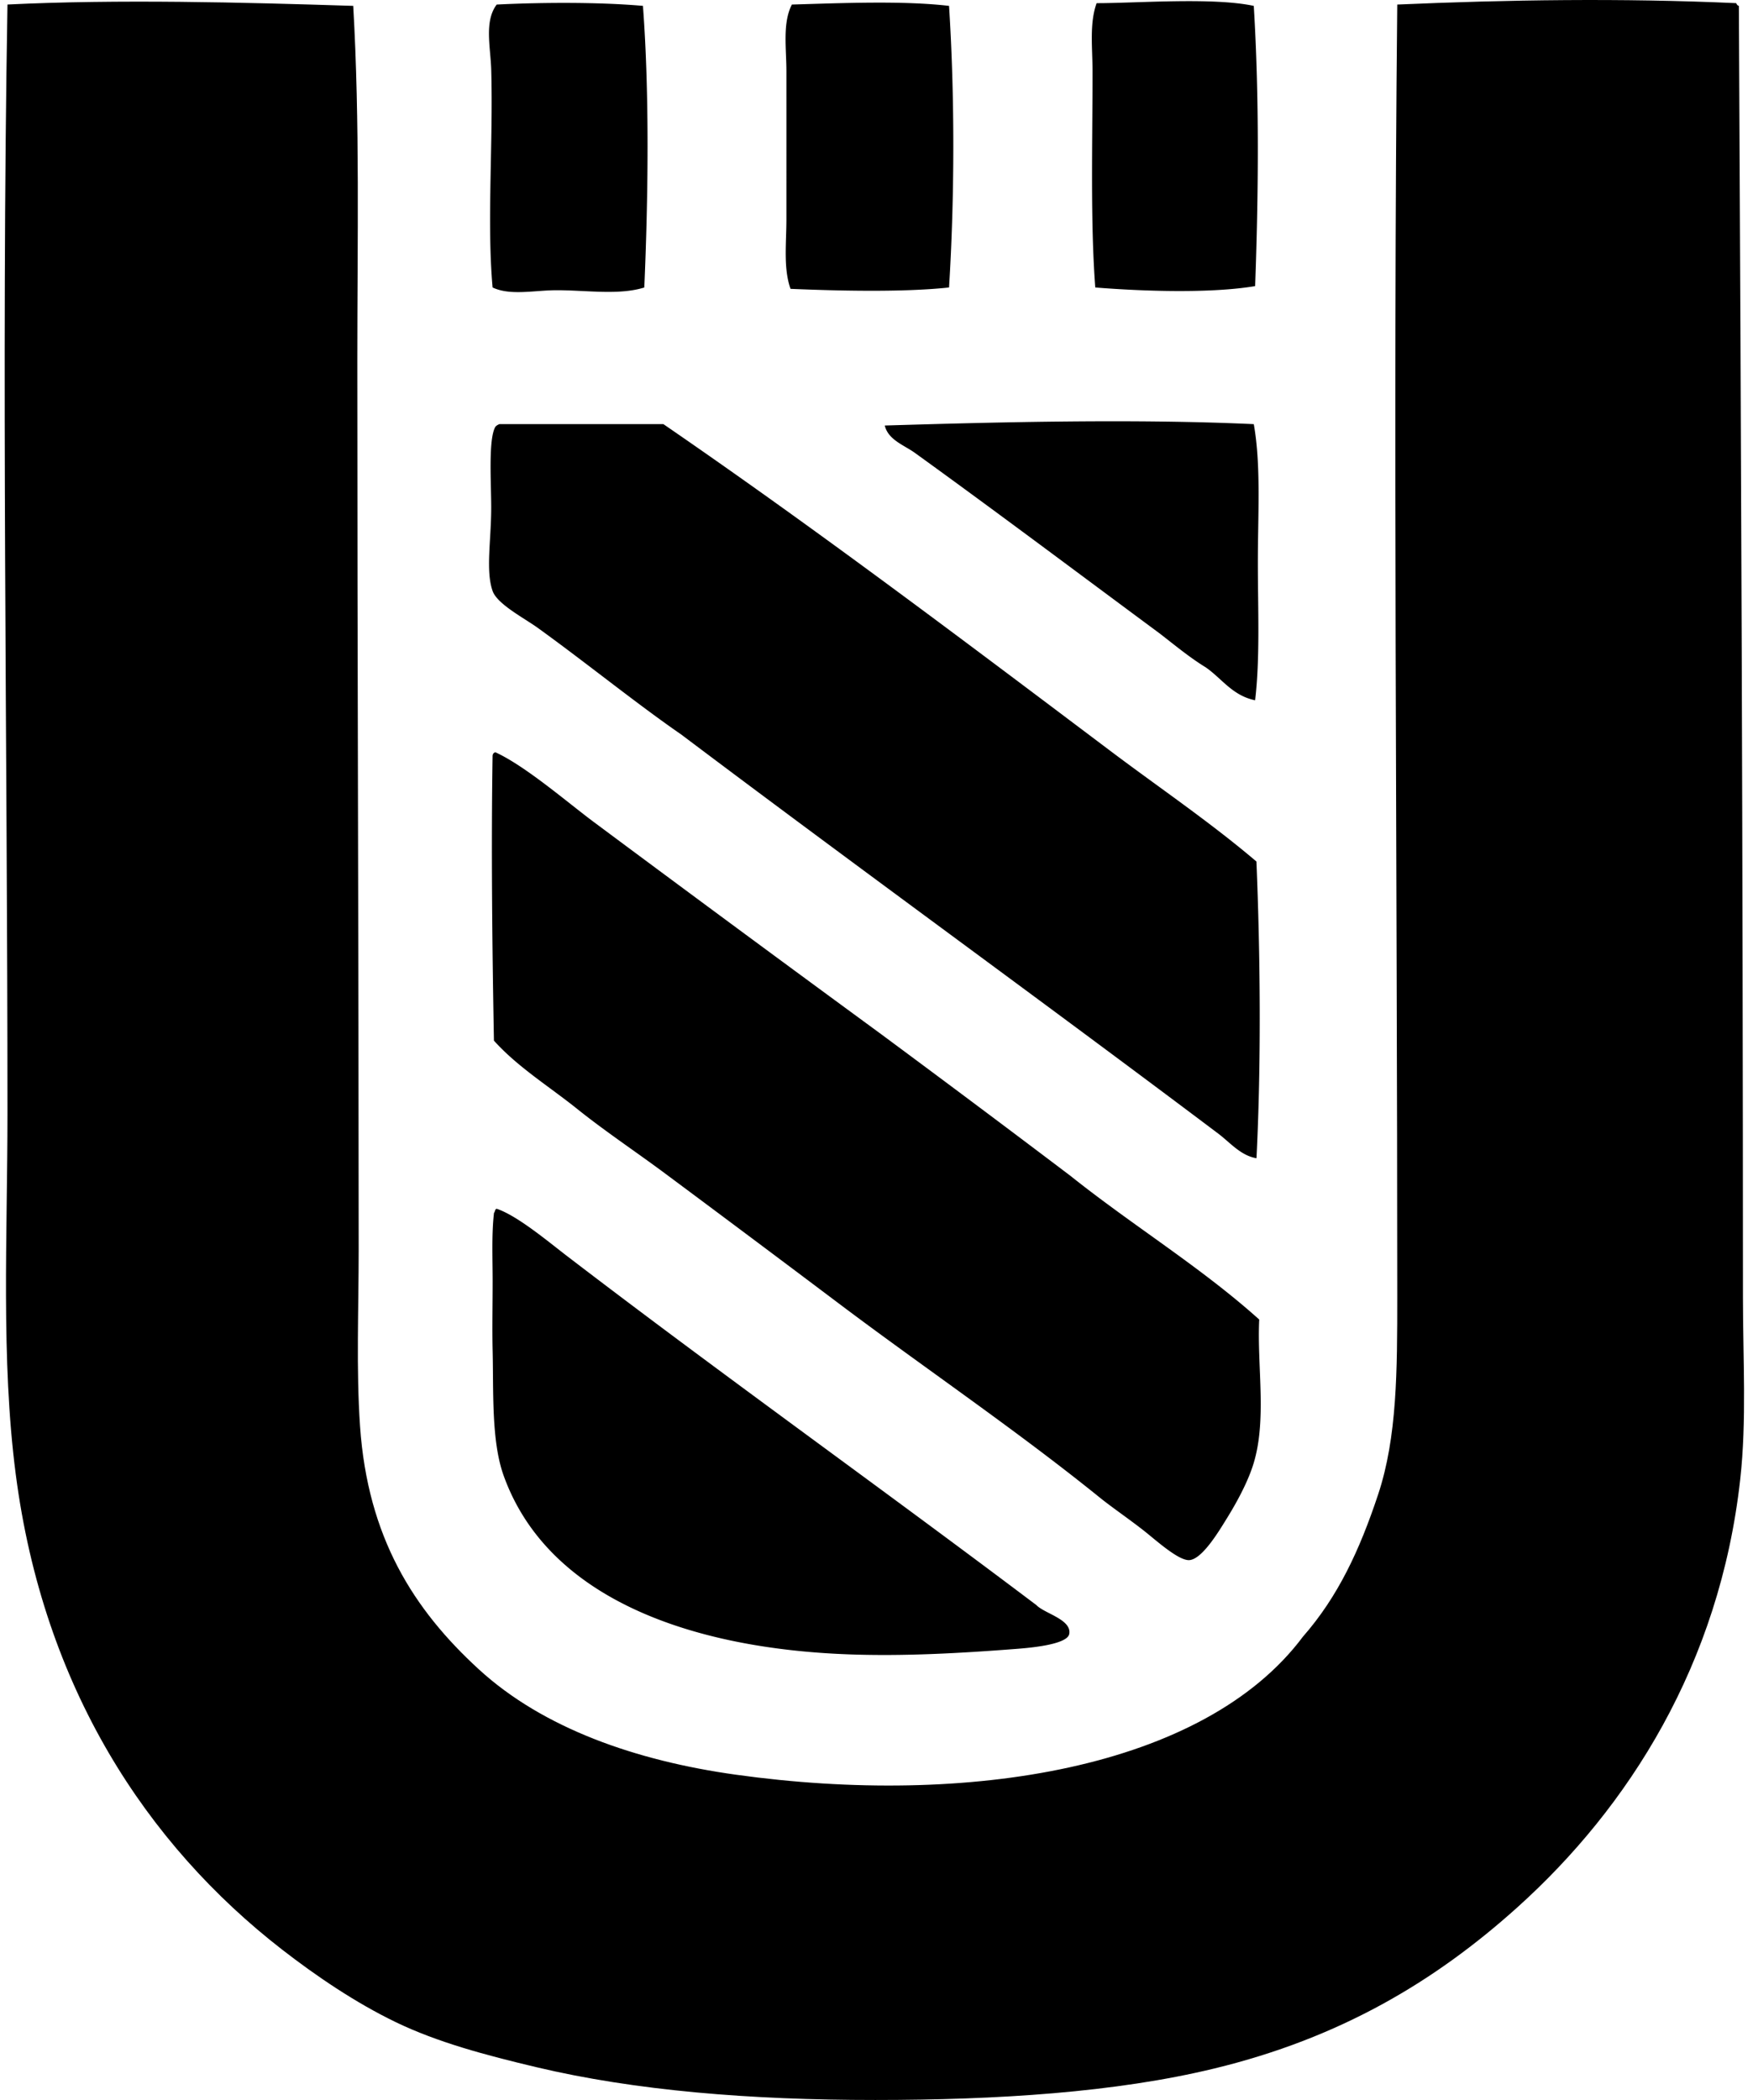
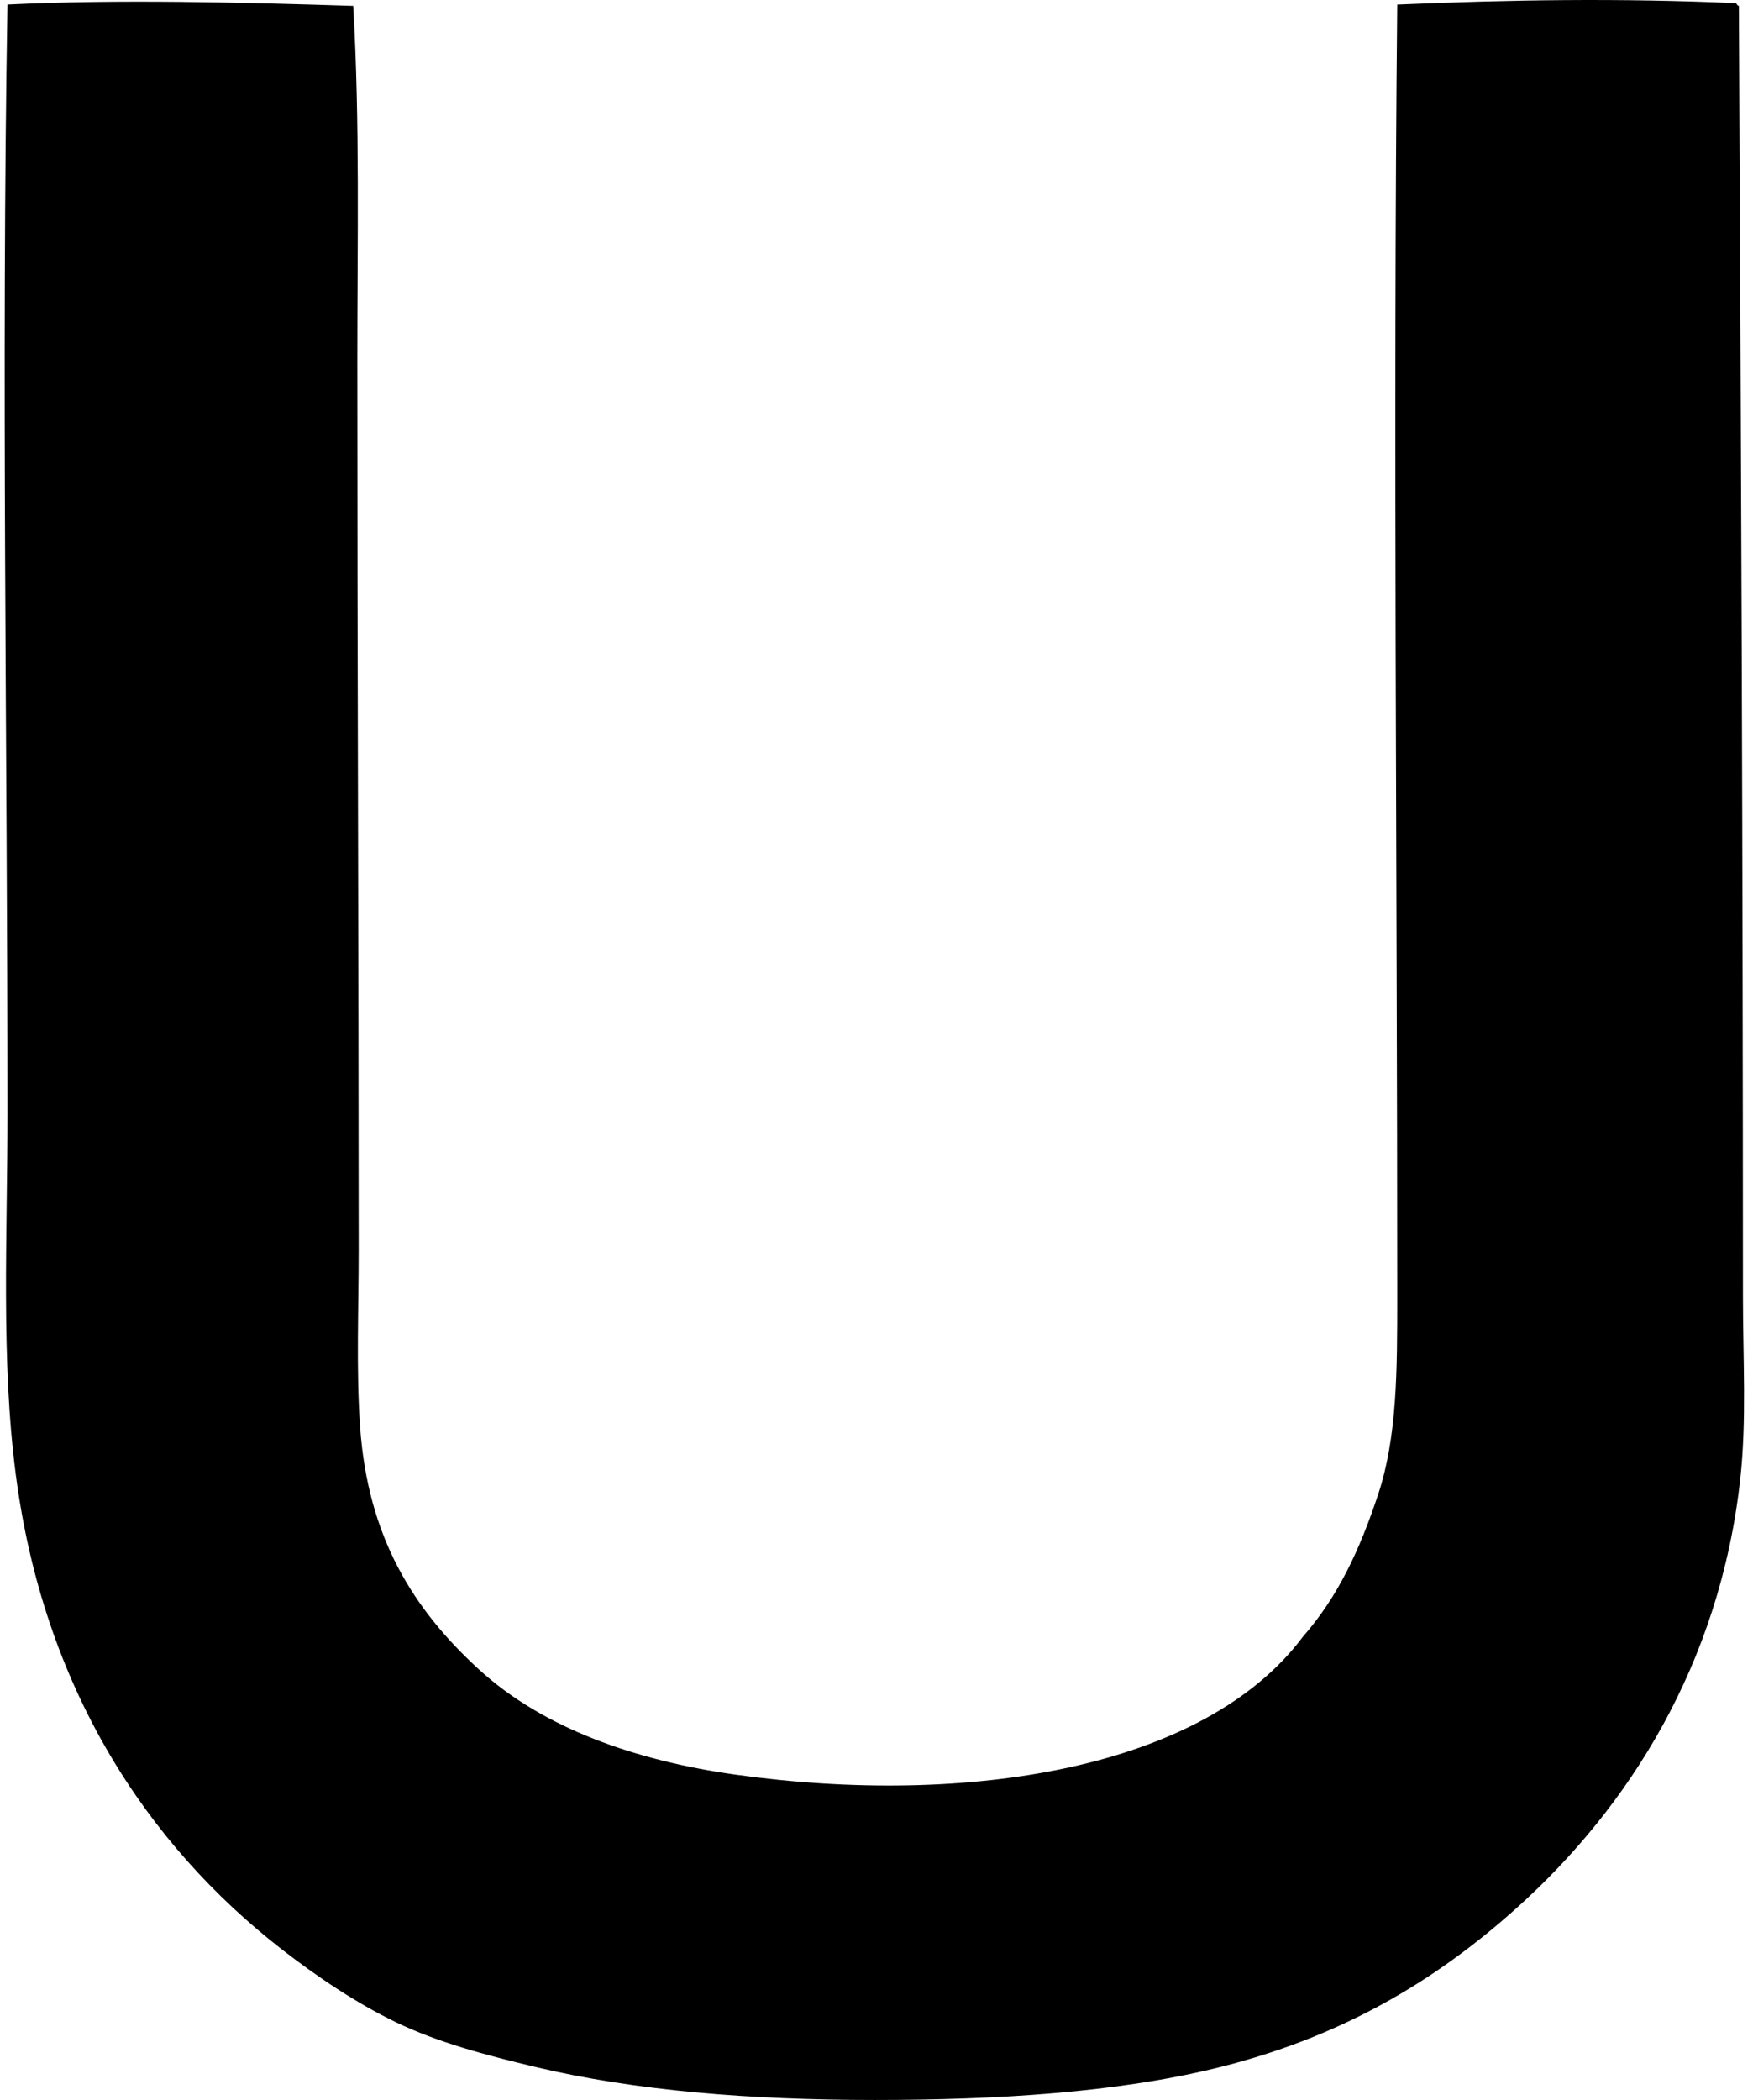
<svg xmlns="http://www.w3.org/2000/svg" width="167" height="200" fill="none" viewBox="0 0 167 200">
  <path fill="#000" fill-rule="evenodd" d="M165.395.3c.057.117.113.233.259.258.213 41.427.384 81.884.389 123.024 0 5.818.364 11.706-.261 17.315-1.959 17.625-10.643 31.229-21.22 40.745-7.858 7.071-16.898 12.457-28.899 15.361-9.389 2.275-20.64 2.994-32.284 2.994-11.886.003-22.852-.883-32.284-3.124-4.807-1.14-9.41-2.364-13.407-4.295-3.81-1.841-7.52-4.351-10.808-6.899-12.907-10.011-22.752-24.963-25.384-45.302-1.417-10.933-.784-22.681-.784-34.369 0-35.012-.6-70.65 0-105.578 10.5-.515 22.422-.207 32.937.128.64 11.061.39 22.432.39 33.85 0 28.703.127 55.968.13 84.618 0 5.657-.243 11.376.13 16.795.73 10.61 5.112 17.481 11.328 23.172 6.144 5.624 14.98 8.7 24.473 10.024 22.07 3.075 44.61-.543 54.027-13.149 3.319-3.787 5.384-8.19 7.161-13.54 1.813-5.46 1.821-11.788 1.821-18.874 0-40.861-.407-83.292 0-123.021 10.538-.459 21.318-.628 32.286-.134Z" clip-rule="evenodd" />
-   <path fill="#000" fill-rule="evenodd" d="M119.441.56c.54 8.862.443 18.097.13 26.689-4.254.714-10.764.49-15.23.13-.471-6.266-.261-13.686-.261-20.567 0-2.274-.31-4.566.389-6.51 3.708.008 11.056-.579 14.972.259ZM61.25.56c.634 8.454.493 18.465.13 26.82-2.405.752-5.435.263-8.334.26-2.14 0-4.41.544-6.118-.26-.558-6.214.062-13.74-.13-20.699-.06-2.182-.69-4.64.52-6.246 4.476-.225 9.96-.23 13.931.125Zm29.161 0c.551 8.684.533 18.19 0 26.819-4.445.481-10.858.31-15.102.13-.694-1.964-.392-4.317-.392-6.638 0-4.563.003-9.34 0-14.06 0-2.233-.384-4.607.52-6.377C80.088.3 85.976.043 90.411.56Zm29.03 39.834c.699 3.914.389 8.565.389 13.151 0 4.505.215 9.14-.261 13.148-2.159-.445-3.153-2.053-4.687-3.124-1.588-.973-2.981-2.141-4.425-3.255-7.617-5.634-15.48-11.54-23.306-17.187-1.006-.725-2.545-1.232-2.863-2.602 11.25-.338 23.912-.648 35.153-.13Zm.258 69.912c-1.498-.241-2.525-1.504-3.644-2.344-16.844-12.68-34.184-25.226-51.164-38.013-4.254-2.935-8.981-6.776-13.668-10.157-1.296-.932-3.86-2.256-4.297-3.513-.674-1.937-.131-4.802-.131-7.942 0-2.38-.284-6.487.39-7.68.094-.124.237-.198.389-.264h15.624c14.55 9.985 28.556 20.567 42.569 31.113 4.656 3.504 9.492 6.774 13.927 10.544.369 8.933.464 19.162.005 28.256ZM47.19 71.643c2.868 1.308 6.865 4.773 9.373 6.64A4428.005 4428.005 0 0 0 83.9 98.461c6.06 4.485 12.094 8.997 18.094 13.538 5.862 4.682 12.411 8.679 17.966 13.671-.223 4.551.799 9.785-.651 14.057-.517 1.532-1.434 3.273-2.474 4.948-.717 1.155-2.289 3.793-3.514 3.906-1.045.094-3.301-1.99-4.428-2.864-1.544-1.201-2.97-2.159-4.166-3.127-8.037-6.489-16.765-12.385-24.865-18.485a3383.15 3383.15 0 0 0-16.532-12.367c-2.77-2.059-5.677-3.99-8.333-6.118-2.702-2.167-5.665-3.983-7.942-6.51-.164-8.82-.266-18.391-.13-27.078-.003-.223.1-.338.263-.39Zm.127 43.478c1.988.658 5.002 3.206 6.772 4.556 14.672 11.23 30.007 22.148 44.65 33.196.77.799 3.361 1.36 3.125 2.735-.179 1.032-3.8 1.334-5.076 1.432-5.516.425-10.728.704-15.88.52-15.049-.538-28.74-5.314-32.938-17.052-1.167-3.275-.947-7.946-1.04-11.847-.05-2.1 0-4.366 0-6.641 0-2.138-.105-4.509.131-6.51.11-.102.074-.353.256-.389Z" clip-rule="evenodd" />
</svg>